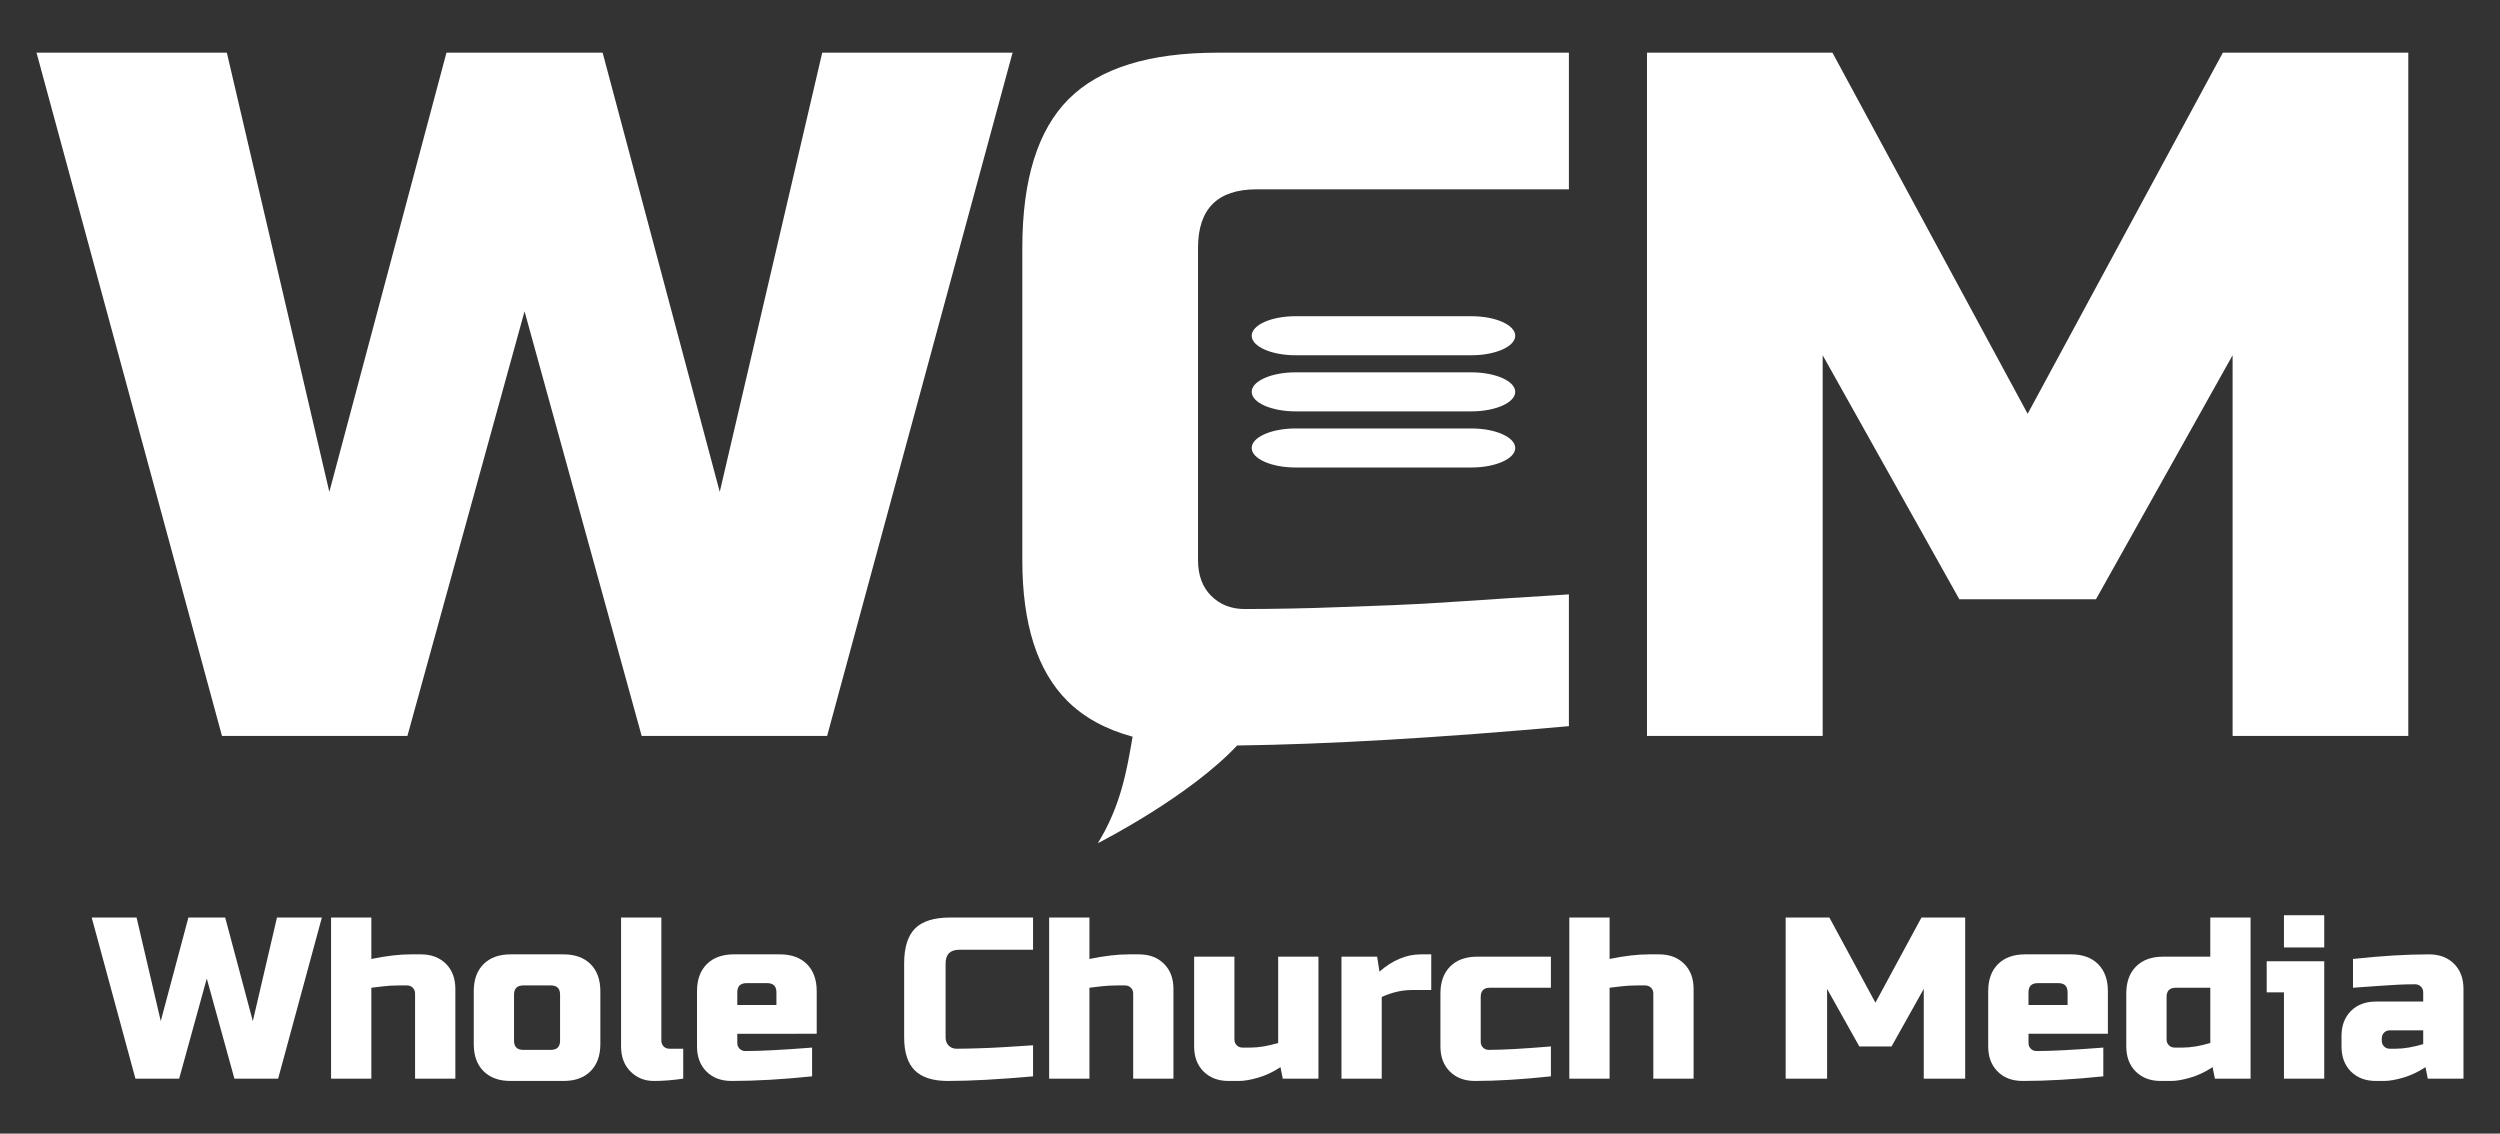
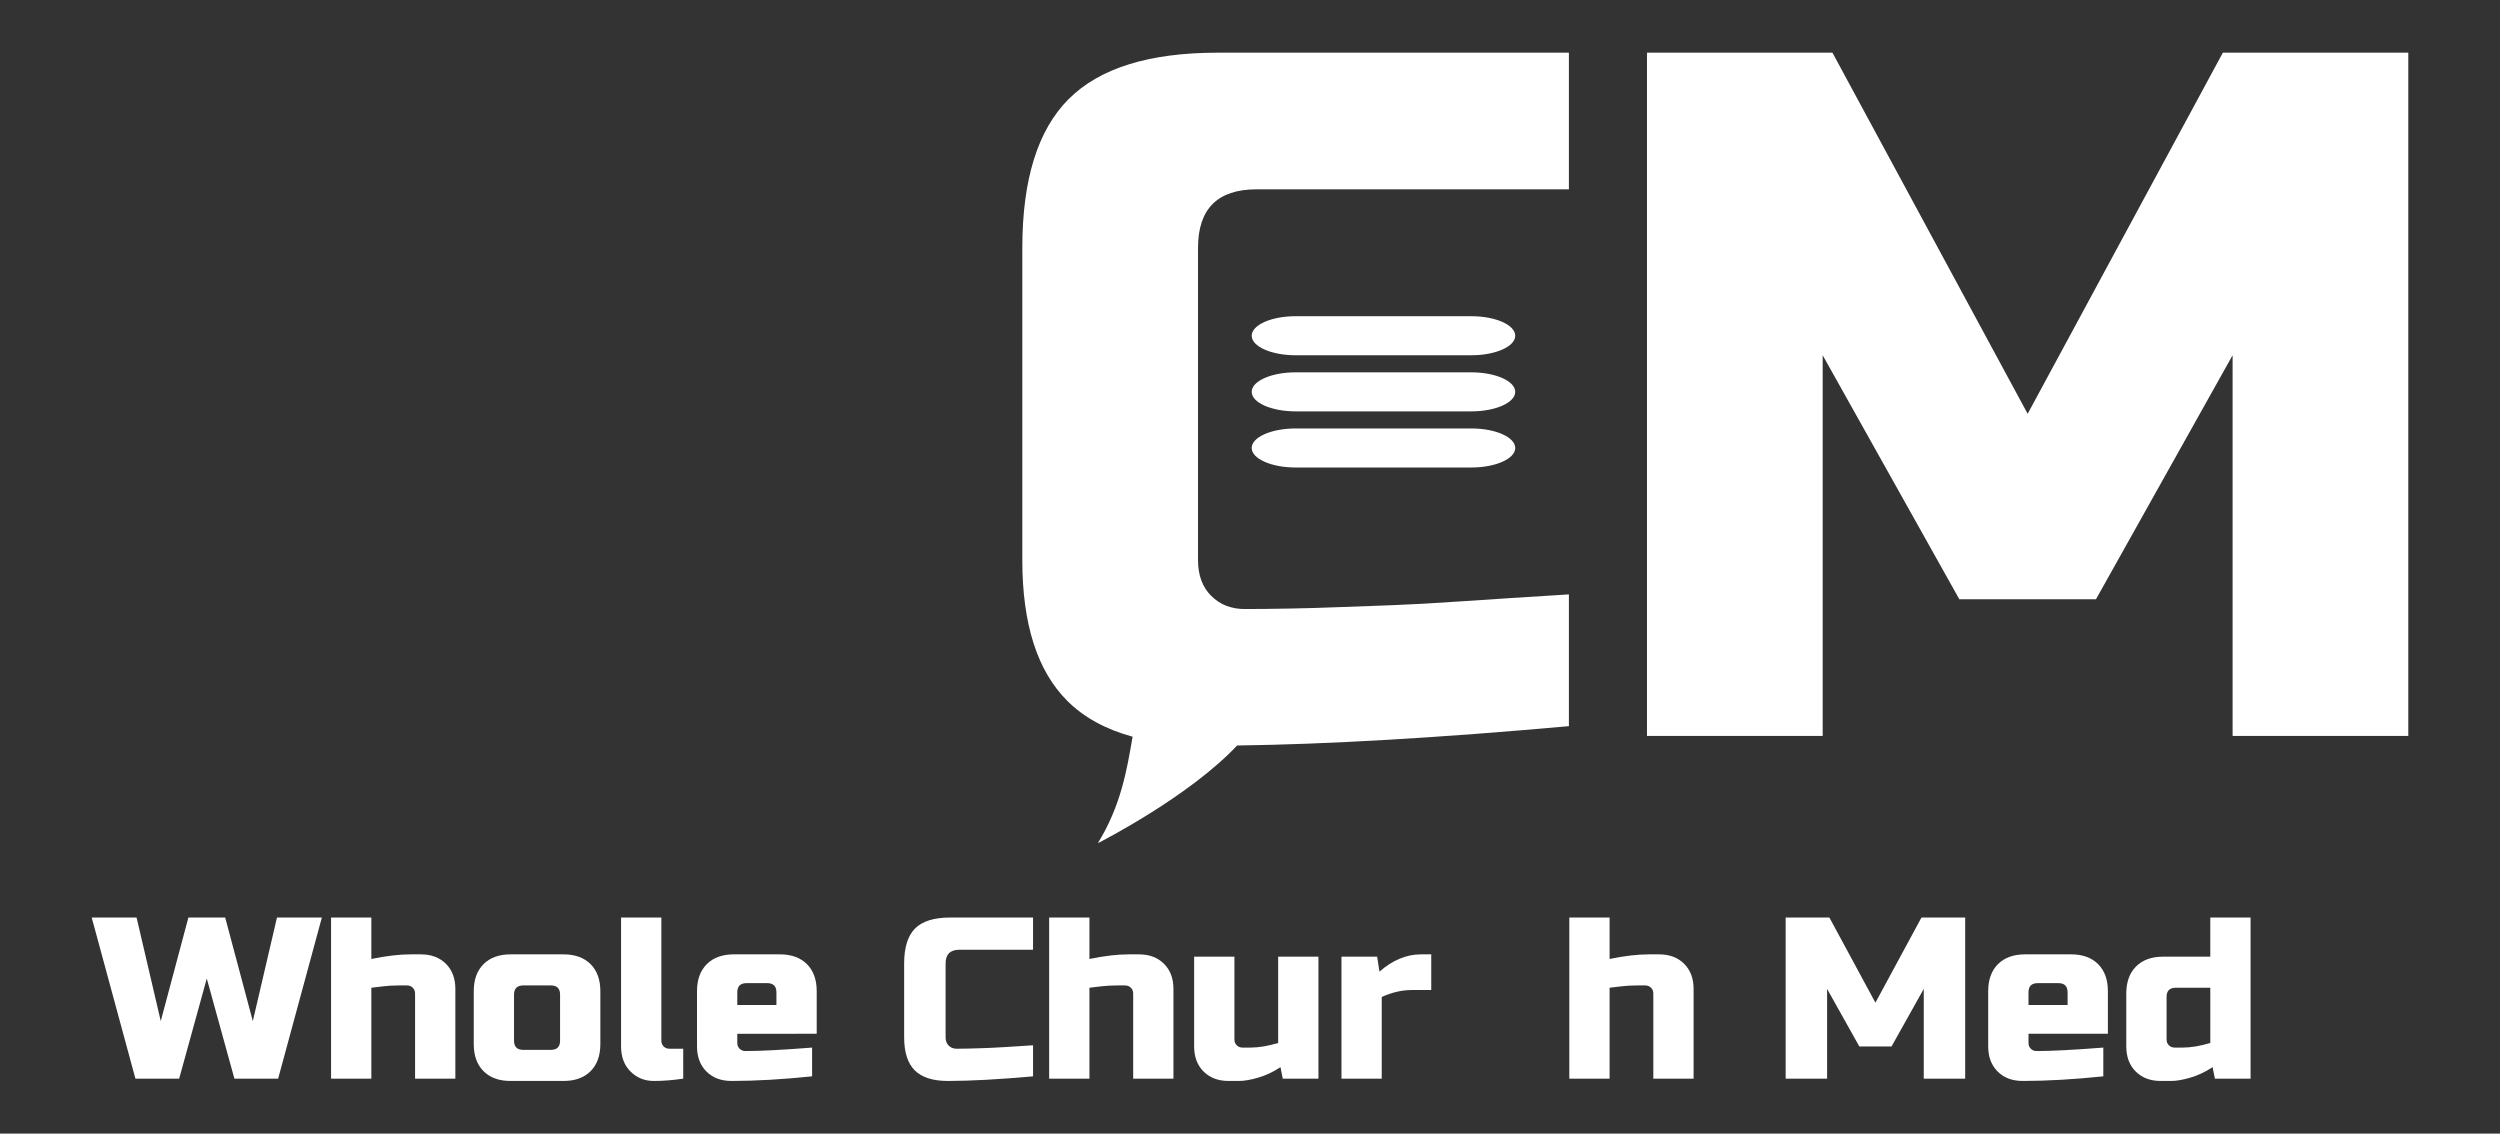
<svg xmlns="http://www.w3.org/2000/svg" version="1.1" x="0px" y="0px" width="333px" height="151px" viewBox="0 0 333 151" enable-background="new 0 0 333 151" xml:space="preserve">
  <rect x="0" y="0" width="333" height="151" fill="#333333" stroke="none" />
  <g id="Layer_1">
    <g>
      <g>
        <g>
          <g>
-             <path fill="#FFFFFF" d="M80.27,7.017L95.871,65.52l13.65-58.503h25.352l-24.701,91.007H85.469l-15.6-56.555L54.268,98.023       H29.566L4.865,7.017h25.352l13.65,58.503L59.469,7.017H80.27z" />
-           </g>
+             </g>
        </g>
        <path fill="#FFFFFF" d="M159.576,33.02v41.602c0,1.989,0.584,3.576,1.754,4.745c1.17,1.171,2.666,1.756,4.484,1.756     c1.82,0,3.811-0.025,5.98-0.065c2.172-0.038,4.42-0.104,6.762-0.195c2.34-0.089,4.705-0.168,7.084-0.259     c2.381-0.091,5.461-0.261,9.232-0.521c3.77-0.26,8.477-0.559,14.105-0.91v17.551c-17.408,1.561-32.125,2.419-44.191,2.575     c-6.383,6.786-18.059,12.766-18.551,13.013c3.094-5.044,3.859-9.736,4.627-14.183c-3.588-0.976-6.498-2.574-8.709-4.785     c-3.992-3.99-5.98-10.232-5.98-18.722V33.02c0-9.102,2.055-15.706,6.174-19.826c4.121-4.122,10.727-6.176,19.828-6.176h46.803     v18.2h-41.604C162.176,25.218,159.576,27.818,159.576,33.02z" />
        <g>
          <g>
            <path fill="#FFFFFF" d="M297.383,47.32l-18.199,32.501h-18.201L242.781,47.32v50.703h-23.402V7.017h24.703l26.002,48.102       l26-48.102h24.701v91.007h-23.402V47.32z" />
          </g>
        </g>
        <g>
          <path fill="#FFFFFF" d="M201.828,44.72c0,1.436-2.621,2.601-5.85,2.601h-23.404c-3.23,0-5.848-1.165-5.848-2.601l0,0      c0-1.437,2.617-2.601,5.848-2.601h23.404C199.207,42.119,201.828,43.283,201.828,44.72L201.828,44.72z" />
        </g>
        <g>
          <path fill="#FFFFFF" d="M201.828,52.195c0,1.435-2.621,2.6-5.85,2.6h-23.404c-3.23,0-5.848-1.165-5.848-2.6l0,0      c0-1.437,2.617-2.6,5.848-2.6h23.404C199.207,49.596,201.828,50.759,201.828,52.195L201.828,52.195z" />
        </g>
        <g>
          <path fill="#FFFFFF" d="M201.828,59.672c0,1.435-2.621,2.6-5.85,2.6h-23.404c-3.23,0-5.848-1.165-5.848-2.6l0,0      c0-1.437,2.617-2.602,5.848-2.602h23.404C199.207,57.07,201.828,58.235,201.828,59.672L201.828,59.672z" />
        </g>
        <g>
          <g>
            <path fill="#FFFFFF" d="M29.994,122.216l3.682,13.797l3.217-13.797h5.98l-5.826,21.461h-5.824l-3.68-13.337l-3.68,13.337       h-5.824l-5.824-21.461h5.977l3.221,13.797l3.68-13.797H29.994z" />
            <path fill="#FFFFFF" d="M49.463,127.734c1.982-0.408,3.719-0.613,5.213-0.613h1.379c1.389,0,2.504,0.42,3.342,1.257       c0.838,0.839,1.256,1.951,1.256,3.342v11.957h-5.365v-11.345c0-0.306-0.102-0.562-0.307-0.766       c-0.205-0.203-0.459-0.307-0.766-0.307h-1.074c-0.775,0-1.484,0.041-2.129,0.122c-0.645,0.082-1.16,0.145-1.549,0.185v12.11       h-5.365v-21.461h5.365V127.734z" />
            <path fill="#FFFFFF" d="M79.967,139.078c0,1.533-0.436,2.732-1.303,3.603c-0.869,0.869-2.07,1.303-3.602,1.303h-7.051       c-1.535,0-2.736-0.434-3.604-1.303c-0.869-0.87-1.303-2.069-1.303-3.603v-7.052c0-1.533,0.434-2.732,1.303-3.603       c0.867-0.868,2.068-1.303,3.604-1.303h7.051c1.531,0,2.732,0.435,3.602,1.303c0.867,0.87,1.303,2.069,1.303,3.603V139.078z        M74.602,132.487c0-0.818-0.408-1.228-1.227-1.228h-3.678c-0.818,0-1.229,0.409-1.229,1.228v6.131       c0,0.816,0.41,1.226,1.229,1.226h3.678c0.818,0,1.227-0.409,1.227-1.226V132.487z" />
            <path fill="#FFFFFF" d="M91.004,143.677c-1.369,0.204-2.674,0.307-3.91,0.307s-2.271-0.42-3.109-1.257       c-0.84-0.838-1.26-1.952-1.26-3.342v-17.169h5.367v16.402c0,0.307,0.1,0.563,0.307,0.767c0.201,0.204,0.459,0.306,0.766,0.306       h1.84V143.677z" />
            <path fill="#FFFFFF" d="M108.17,143.369c-3.943,0.408-7.52,0.614-10.729,0.614c-1.391,0-2.504-0.42-3.342-1.257       c-0.838-0.838-1.258-1.952-1.258-3.342v-7.358c0-1.533,0.436-2.732,1.305-3.603c0.869-0.868,2.068-1.303,3.6-1.303h6.133       c1.533,0,2.734,0.435,3.604,1.303c0.867,0.87,1.303,2.069,1.303,3.603v5.672H98.207v1.227c0,0.306,0.104,0.563,0.307,0.766       c0.203,0.205,0.461,0.308,0.768,0.308c2.023,0,4.986-0.154,8.889-0.46V143.369z M99.434,130.955       c-0.816,0-1.227,0.408-1.227,1.226v1.686h5.213v-1.686c0-0.817-0.41-1.226-1.227-1.226H99.434z" />
            <path fill="#FFFFFF" d="M137.602,143.369c-4.559,0.408-8.34,0.614-11.344,0.614c-2.002,0-3.475-0.47-4.414-1.411       c-0.939-0.939-1.412-2.41-1.412-4.415v-9.811c0-2.146,0.486-3.704,1.457-4.675c0.971-0.97,2.531-1.456,4.676-1.456h11.037       v4.291h-9.811c-1.227,0-1.838,0.614-1.838,1.84v9.811c0,0.472,0.137,0.844,0.412,1.12c0.277,0.275,0.629,0.413,1.059,0.413       c0.428,0,0.9-0.004,1.41-0.016c0.51-0.011,1.041-0.025,1.594-0.045c0.551-0.021,1.107-0.041,1.672-0.062       c0.561-0.02,1.287-0.062,2.176-0.122c0.889-0.062,1.998-0.134,3.326-0.216V143.369z" />
            <path fill="#FFFFFF" d="M145.113,127.734c1.98-0.408,3.719-0.613,5.211-0.613h1.379c1.391,0,2.504,0.42,3.342,1.257       c0.84,0.839,1.258,1.951,1.258,3.342v11.957h-5.363v-11.345c0-0.306-0.104-0.562-0.309-0.766       c-0.203-0.203-0.459-0.307-0.764-0.307h-1.076c-0.777,0-1.486,0.041-2.131,0.122c-0.645,0.082-1.158,0.145-1.547,0.185v12.11       h-5.367v-21.461h5.367V127.734z" />
            <path fill="#FFFFFF" d="M166.572,139.538c1.082,0,2.309-0.205,3.68-0.613v-11.496h5.365v16.248h-4.752l-0.307-1.533       c-0.961,0.634-1.945,1.099-2.959,1.396c-1.01,0.296-1.865,0.444-2.561,0.444h-1.379c-1.391,0-2.504-0.42-3.342-1.257       c-0.838-0.838-1.258-1.952-1.258-3.342v-11.956h5.365v11.035c0,0.308,0.104,0.563,0.307,0.767       c0.205,0.204,0.461,0.308,0.768,0.308H166.572z" />
            <path fill="#FFFFFF" d="M188.031,131.872c-1.287,0-2.615,0.309-3.984,0.921v10.884h-5.363v-16.248h4.752l0.307,1.992       c1.756-1.532,3.596-2.3,5.518-2.3h1.381v4.751H188.031z" />
-             <path fill="#FFFFFF" d="M206.58,143.369c-3.82,0.408-7.193,0.614-10.115,0.614c-1.391,0-2.504-0.42-3.344-1.257       c-0.838-0.838-1.256-1.952-1.256-3.342v-7.053c0-1.532,0.434-2.732,1.303-3.602c0.867-0.868,2.07-1.302,3.602-1.302h9.811       v4.138h-8.123c-0.818,0-1.227,0.409-1.227,1.227v5.979c0,0.307,0.102,0.562,0.305,0.767c0.205,0.204,0.461,0.306,0.768,0.306       c1.84,0,4.6-0.153,8.277-0.459V143.369z" />
            <path fill="#FFFFFF" d="M214.398,127.734c1.98-0.408,3.721-0.613,5.211-0.613h1.381c1.389,0,2.502,0.42,3.34,1.257       c0.838,0.839,1.258,1.951,1.258,3.342v11.957h-5.365v-11.345c0-0.306-0.102-0.562-0.307-0.766       c-0.203-0.203-0.459-0.307-0.766-0.307h-1.074c-0.777,0-1.486,0.041-2.131,0.122c-0.643,0.082-1.16,0.145-1.547,0.185v12.11       h-5.365v-21.461h5.365V127.734z" />
            <path fill="#FFFFFF" d="M256.246,131.72l-4.295,7.665h-4.289l-4.293-7.665v11.957h-5.518v-21.461h5.824l6.131,11.343       l6.133-11.343h5.824v21.461h-5.518V131.72z" />
            <path fill="#FFFFFF" d="M280.158,143.369c-3.943,0.408-7.521,0.614-10.73,0.614c-1.391,0-2.504-0.42-3.342-1.257       c-0.84-0.838-1.258-1.952-1.258-3.342v-7.358c0-1.533,0.434-2.732,1.303-3.603c0.869-0.868,2.072-1.303,3.602-1.303h6.133       c1.533,0,2.732,0.435,3.604,1.303c0.867,0.87,1.301,2.069,1.301,3.603v5.672h-10.574v1.227c0,0.306,0.102,0.563,0.305,0.766       c0.205,0.205,0.461,0.308,0.766,0.308c2.023,0,4.988-0.154,8.893-0.46V143.369z M271.42,130.955       c-0.818,0-1.225,0.408-1.225,1.226v1.686h5.209v-1.686c0-0.817-0.408-1.226-1.225-1.226H271.42z" />
            <path fill="#FFFFFF" d="M295.025,143.677l-0.307-1.533c-0.961,0.634-1.945,1.099-2.957,1.396       c-1.012,0.296-1.865,0.444-2.559,0.444h-1.383c-1.389,0-2.504-0.42-3.342-1.257c-0.838-0.838-1.256-1.952-1.256-3.342v-7.053       c0-1.532,0.434-2.732,1.303-3.602c0.869-0.868,2.07-1.302,3.604-1.302h6.283v-5.213h5.365v21.461H295.025z M290.732,139.538       c1.086,0,2.313-0.205,3.68-0.613v-7.358h-4.598c-0.818,0-1.227,0.409-1.227,1.227v5.671c0,0.308,0.102,0.563,0.307,0.767       c0.203,0.204,0.461,0.308,0.766,0.308H290.732z" />
-             <path fill="#FFFFFF" d="M309.588,128.041v15.636h-5.365v-11.496h-2.299v-4.14H309.588z M304.223,121.909h5.365v4.291h-5.365       V121.909z" />
-             <path fill="#FFFFFF" d="M313.42,127.734c3.74-0.408,7.111-0.613,10.115-0.613c1.391,0,2.506,0.42,3.344,1.257       c0.838,0.839,1.256,1.951,1.256,3.342v11.957h-4.752l-0.307-1.533c-0.961,0.634-1.945,1.099-2.957,1.396       c-1.012,0.296-1.865,0.444-2.561,0.444h-1.072c-1.391,0-2.504-0.42-3.342-1.257c-0.838-0.838-1.256-1.952-1.256-3.342v-1.381       c0-1.389,0.418-2.503,1.256-3.341s1.951-1.257,3.342-1.257h6.285v-1.226c0-0.309-0.104-0.563-0.309-0.767       c-0.203-0.205-0.459-0.308-0.766-0.308c-1.328,0-2.795,0.063-4.398,0.185c-1.605,0.123-2.898,0.213-3.879,0.275V127.734z        M319.092,139.69c1.082,0,2.311-0.203,3.68-0.612v-1.84h-4.447c-0.305,0-0.563,0.103-0.766,0.308       c-0.205,0.204-0.307,0.458-0.307,0.766v0.307c0,0.307,0.102,0.563,0.307,0.767c0.203,0.204,0.461,0.306,0.766,0.306H319.092z" />
          </g>
        </g>
      </g>
    </g>
  </g>
  <g id="Layer_2">
</g>
</svg>